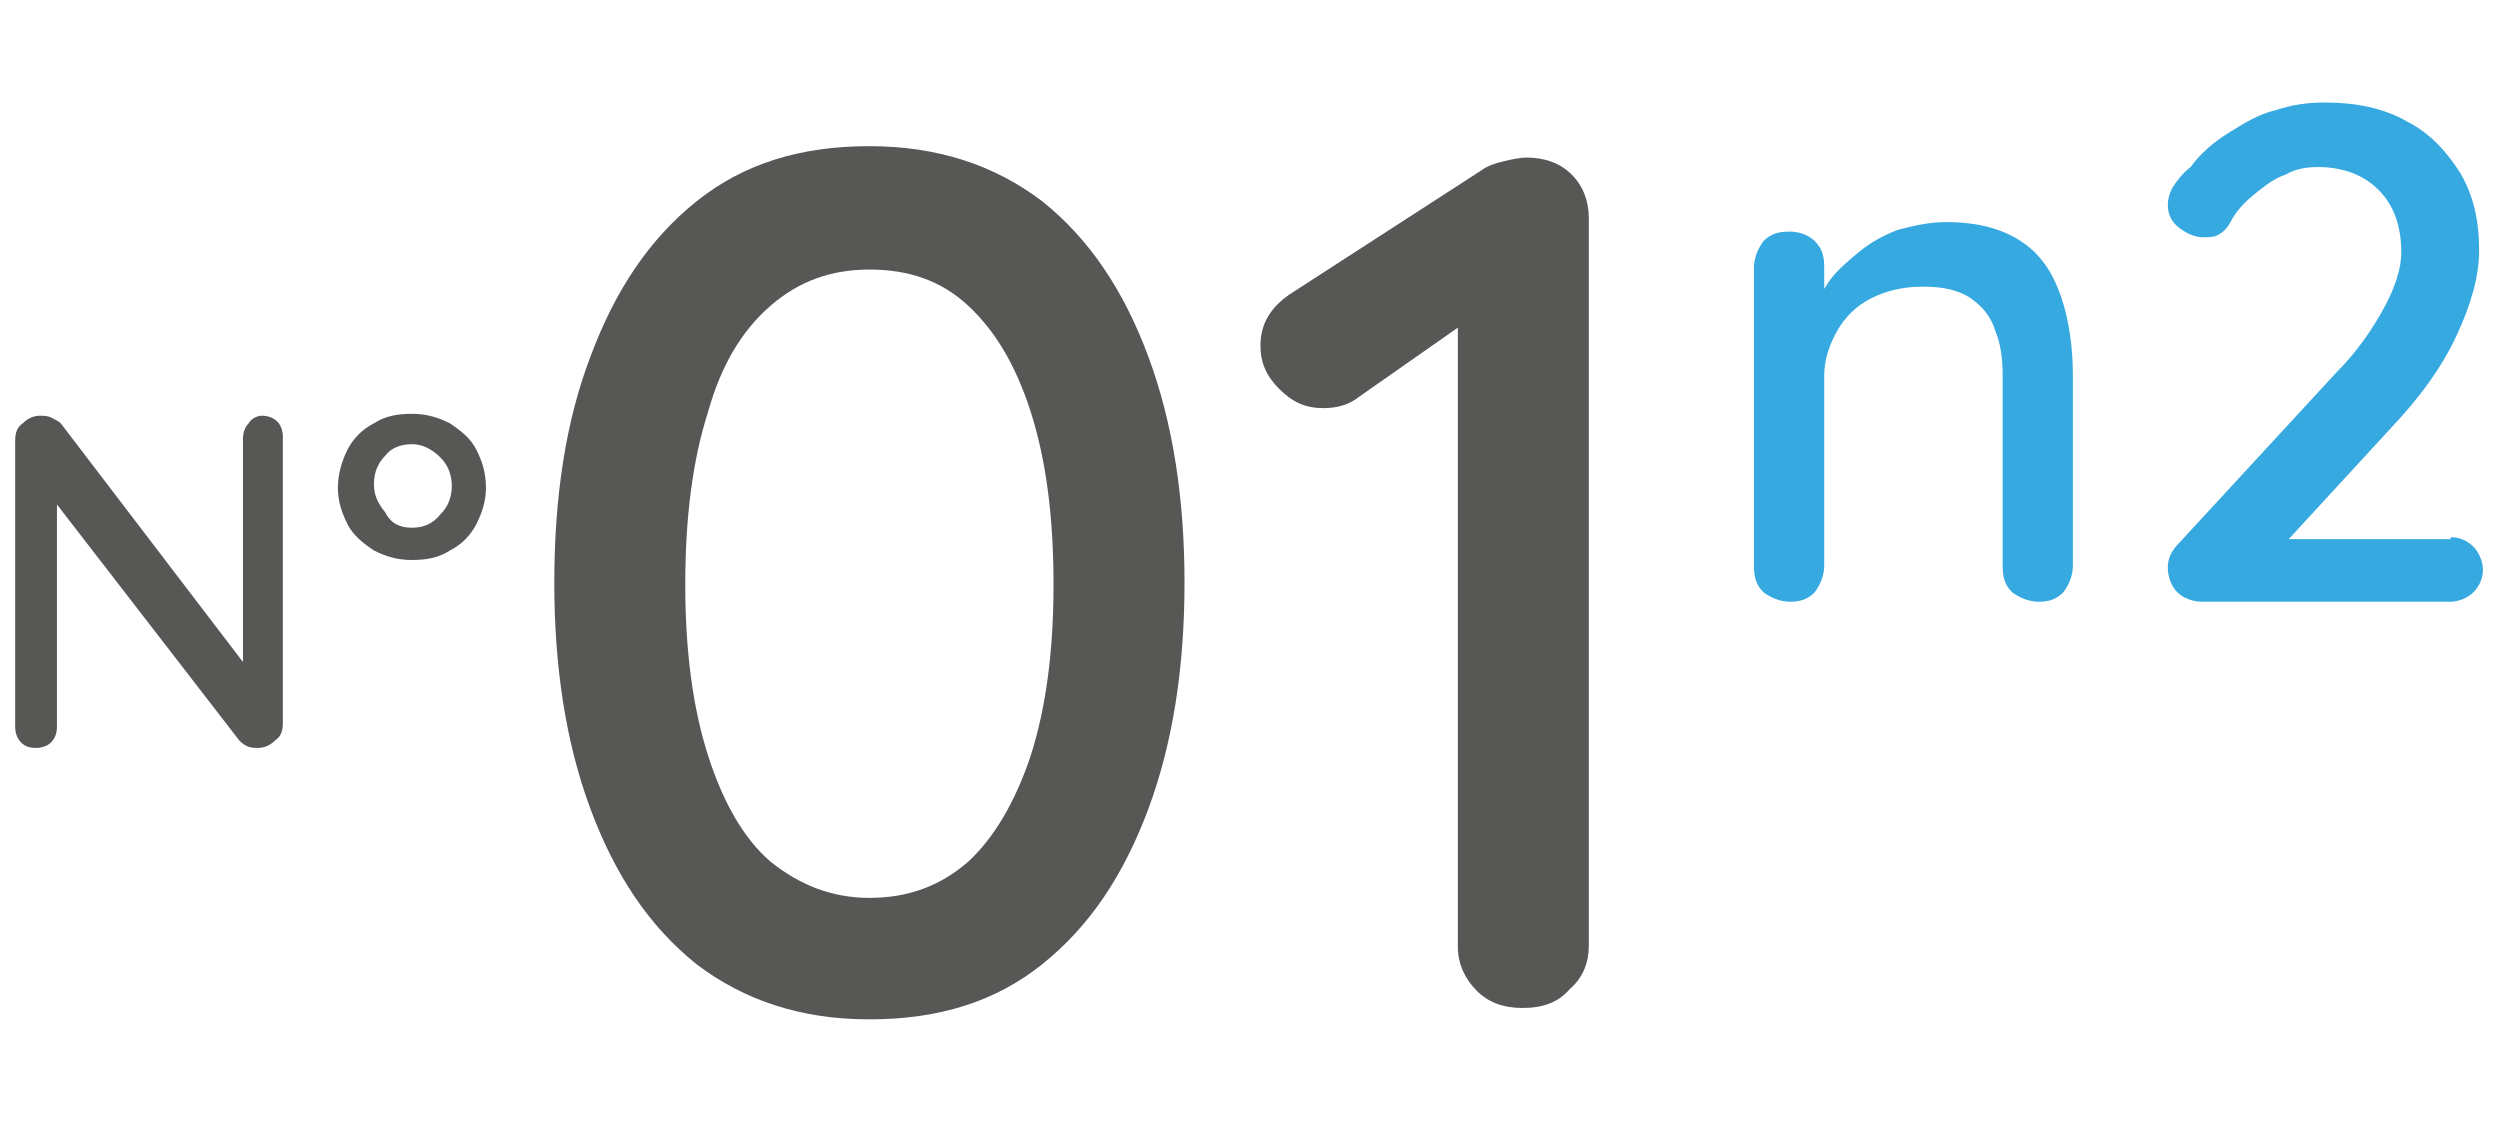
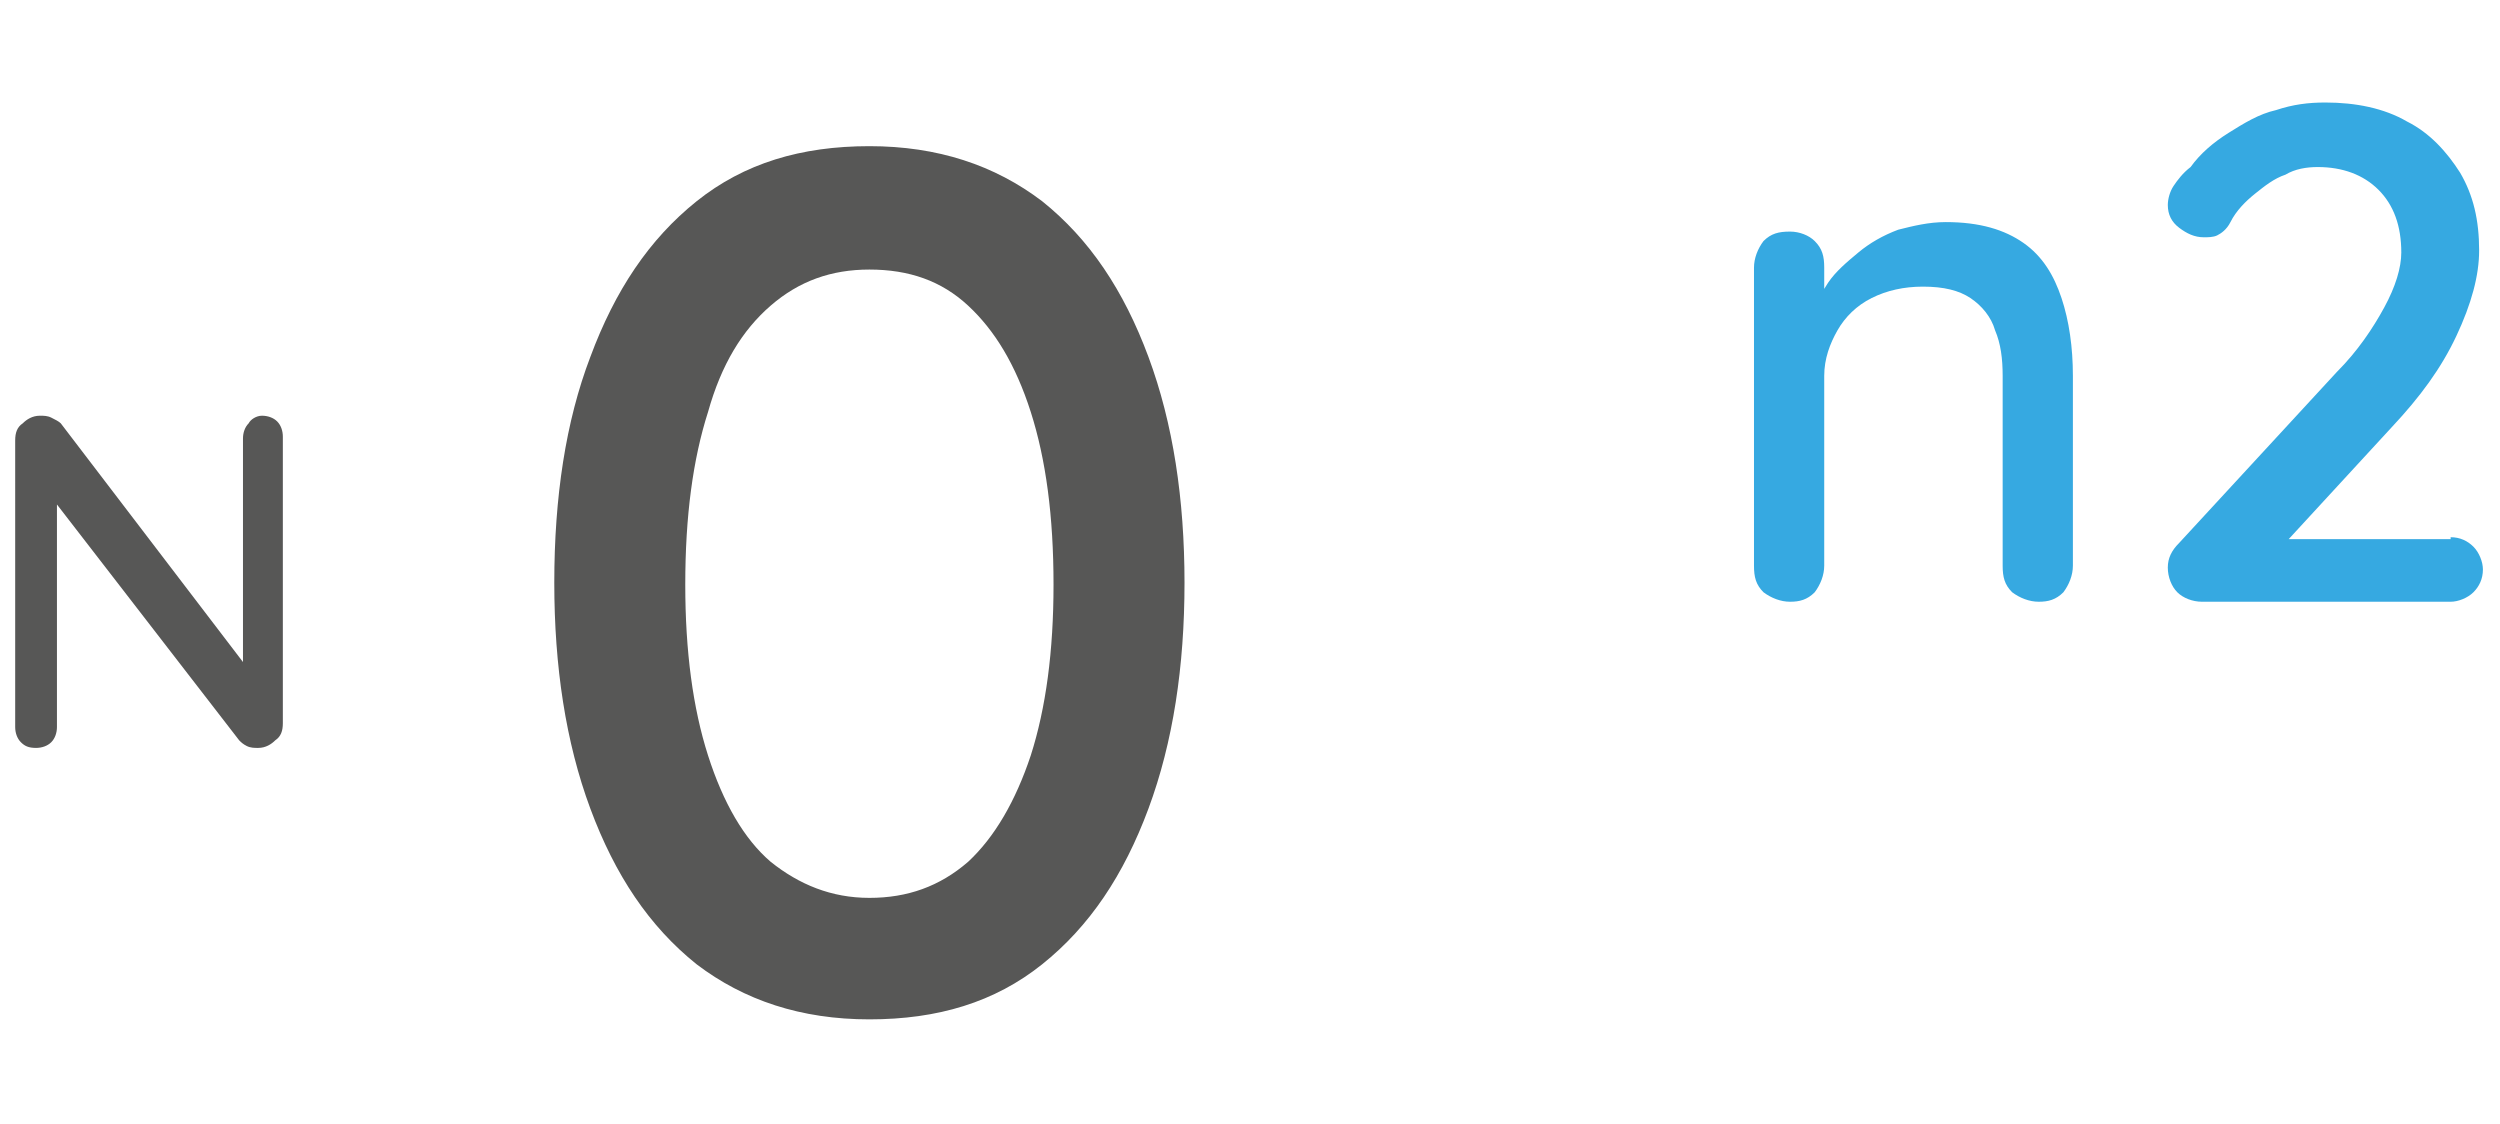
<svg xmlns="http://www.w3.org/2000/svg" version="1.1" id="Calque_1" x="0px" y="0px" viewBox="0 0 131.7 59.2" style="enable-background:new 0 0 131.7 59.2;" xml:space="preserve">
  <style type="text/css">
	.st0{fill:#575756;}
	.st1{fill:#36A9E1;}
</style>
  <g>
    <path class="st0" d="M13.8,21.9c0.3,0,0.6,0.1,0.8,0.3c0.2,0.2,0.3,0.5,0.3,0.8v15.1c0,0.4-0.1,0.7-0.4,0.9   c-0.2,0.2-0.5,0.4-0.9,0.4c-0.2,0-0.4,0-0.6-0.1c-0.2-0.1-0.3-0.2-0.4-0.3L2.4,25.8L3,25.4v12.9c0,0.3-0.1,0.6-0.3,0.8   c-0.2,0.2-0.5,0.3-0.8,0.3c-0.4,0-0.6-0.1-0.8-0.3c-0.2-0.2-0.3-0.5-0.3-0.8V23.2c0-0.4,0.1-0.7,0.4-0.9c0.2-0.2,0.5-0.4,0.9-0.4   c0.2,0,0.4,0,0.6,0.1s0.4,0.2,0.5,0.3l10,13.1l-0.4,0.4V23.1c0-0.3,0.1-0.6,0.3-0.8C13.2,22.1,13.5,21.9,13.8,21.9z" />
-     <path class="st0" d="M21.7,29.5c-0.8,0-1.4-0.2-2-0.5c-0.6-0.4-1.1-0.8-1.4-1.4c-0.3-0.6-0.5-1.2-0.5-1.9c0-0.7,0.2-1.4,0.5-2   s0.8-1.1,1.4-1.4c0.6-0.4,1.3-0.5,2-0.5c0.8,0,1.4,0.2,2,0.5c0.6,0.4,1.1,0.8,1.4,1.4c0.3,0.6,0.5,1.2,0.5,2c0,0.7-0.2,1.3-0.5,1.9   c-0.3,0.6-0.8,1.1-1.4,1.4C23.1,29.4,22.4,29.5,21.7,29.5z M21.7,27.8c0.6,0,1.1-0.2,1.5-0.7c0.4-0.4,0.6-0.9,0.6-1.5   c0-0.6-0.2-1.1-0.6-1.5c-0.4-0.4-0.9-0.7-1.5-0.7c-0.6,0-1.1,0.2-1.4,0.6c-0.4,0.4-0.6,0.9-0.6,1.5c0,0.6,0.2,1,0.6,1.5   C20.6,27.6,21.1,27.8,21.7,27.8z" />
    <path class="st0" d="M45.8,53.7c-3.6,0-6.6-1-9.1-2.9c-2.5-2-4.3-4.7-5.6-8.2c-1.3-3.5-1.9-7.5-1.9-11.9c0-4.5,0.6-8.5,1.9-11.9   c1.3-3.5,3.1-6.2,5.6-8.2c2.5-2,5.5-2.9,9.1-2.9c3.6,0,6.6,1,9.1,2.9c2.5,2,4.3,4.7,5.6,8.2c1.3,3.5,1.9,7.5,1.9,11.9   c0,4.4-0.6,8.4-1.9,11.9c-1.3,3.5-3.1,6.2-5.6,8.2C52.4,52.8,49.4,53.7,45.8,53.7z M45.8,47.3c2,0,3.7-0.6,5.2-1.9   c1.4-1.3,2.5-3.2,3.3-5.6c0.8-2.5,1.2-5.5,1.2-9c0-3.6-0.4-6.6-1.2-9.1c-0.8-2.5-1.9-4.3-3.3-5.6c-1.4-1.3-3.1-1.9-5.2-1.9   c-2,0-3.7,0.6-5.2,1.9s-2.6,3.1-3.3,5.6c-0.8,2.5-1.2,5.5-1.2,9.1c0,3.5,0.4,6.5,1.2,9c0.8,2.5,1.9,4.4,3.3,5.6   C42.1,46.6,43.8,47.3,45.8,47.3z" />
-     <path class="st0" d="M80.2,53.1c-1,0-1.8-0.3-2.4-0.9c-0.6-0.6-1-1.4-1-2.3V15.5l0.8,1.2l-6,4.2c-0.5,0.4-1.1,0.6-1.9,0.6   c-0.9,0-1.6-0.3-2.3-1c-0.7-0.7-1-1.4-1-2.3c0-1.2,0.6-2.1,1.7-2.8L78,9c0.4-0.3,0.8-0.4,1.2-0.5c0.4-0.1,0.9-0.2,1.2-0.2   c1,0,1.8,0.3,2.4,0.9c0.6,0.6,0.9,1.4,0.9,2.3v38.3c0,0.9-0.3,1.7-1,2.3C82.1,52.8,81.3,53.1,80.2,53.1z" />
    <path class="st1" d="M102.5,11.7c1.8,0,3.1,0.4,4.1,1.1c1,0.7,1.6,1.7,2,2.9c0.4,1.2,0.6,2.6,0.6,4.1v10c0,0.5-0.2,1-0.5,1.4   c-0.4,0.4-0.8,0.5-1.3,0.5c-0.5,0-1-0.2-1.4-0.5c-0.4-0.4-0.5-0.8-0.5-1.4v-10c0-0.9-0.1-1.7-0.4-2.4c-0.2-0.7-0.7-1.3-1.3-1.7   c-0.6-0.4-1.4-0.6-2.5-0.6c-1,0-1.9,0.2-2.7,0.6c-0.8,0.4-1.4,1-1.8,1.7c-0.4,0.7-0.7,1.5-0.7,2.4v10c0,0.5-0.2,1-0.5,1.4   c-0.4,0.4-0.8,0.5-1.3,0.5c-0.5,0-1-0.2-1.4-0.5c-0.4-0.4-0.5-0.8-0.5-1.4V14.1c0-0.5,0.2-1,0.5-1.4c0.4-0.4,0.8-0.5,1.4-0.5   c0.5,0,1,0.2,1.3,0.5c0.4,0.4,0.5,0.8,0.5,1.4v2.1l-0.7,0.4c0.2-0.5,0.5-1.1,0.9-1.7c0.4-0.6,1-1.1,1.6-1.6   c0.6-0.5,1.3-0.9,2.1-1.2C100.8,11.9,101.6,11.7,102.5,11.7z" />
    <path class="st1" d="M129.1,28.3c0.5,0,0.9,0.2,1.2,0.5c0.3,0.3,0.5,0.8,0.5,1.2c0,0.5-0.2,0.9-0.5,1.2c-0.3,0.3-0.8,0.5-1.2,0.5   H116c-0.5,0-1-0.2-1.3-0.5c-0.3-0.3-0.5-0.8-0.5-1.3c0-0.5,0.2-0.9,0.6-1.3l8.3-9c1.1-1.1,1.9-2.3,2.5-3.4c0.6-1.1,0.9-2.1,0.9-2.9   c0-1.4-0.4-2.5-1.2-3.3c-0.8-0.8-1.9-1.2-3.2-1.2c-0.6,0-1.2,0.1-1.7,0.4c-0.6,0.2-1.1,0.6-1.6,1s-1,0.9-1.3,1.5   c-0.2,0.4-0.5,0.6-0.7,0.7c-0.2,0.1-0.5,0.1-0.7,0.1c-0.5,0-0.9-0.2-1.3-0.5c-0.4-0.3-0.6-0.7-0.6-1.2c0-0.3,0.1-0.7,0.3-1   c0.2-0.3,0.5-0.7,0.9-1c0.5-0.7,1.2-1.3,2-1.8c0.8-0.5,1.6-1,2.5-1.2c0.9-0.3,1.7-0.4,2.6-0.4c1.6,0,3.1,0.3,4.3,1   c1.2,0.6,2.1,1.6,2.8,2.7c0.7,1.2,1,2.5,1,4.1c0,1.3-0.4,2.8-1.2,4.5s-1.9,3.2-3.4,4.8l-5.8,6.3l-0.4-0.4H129.1z" />
  </g>
</svg>